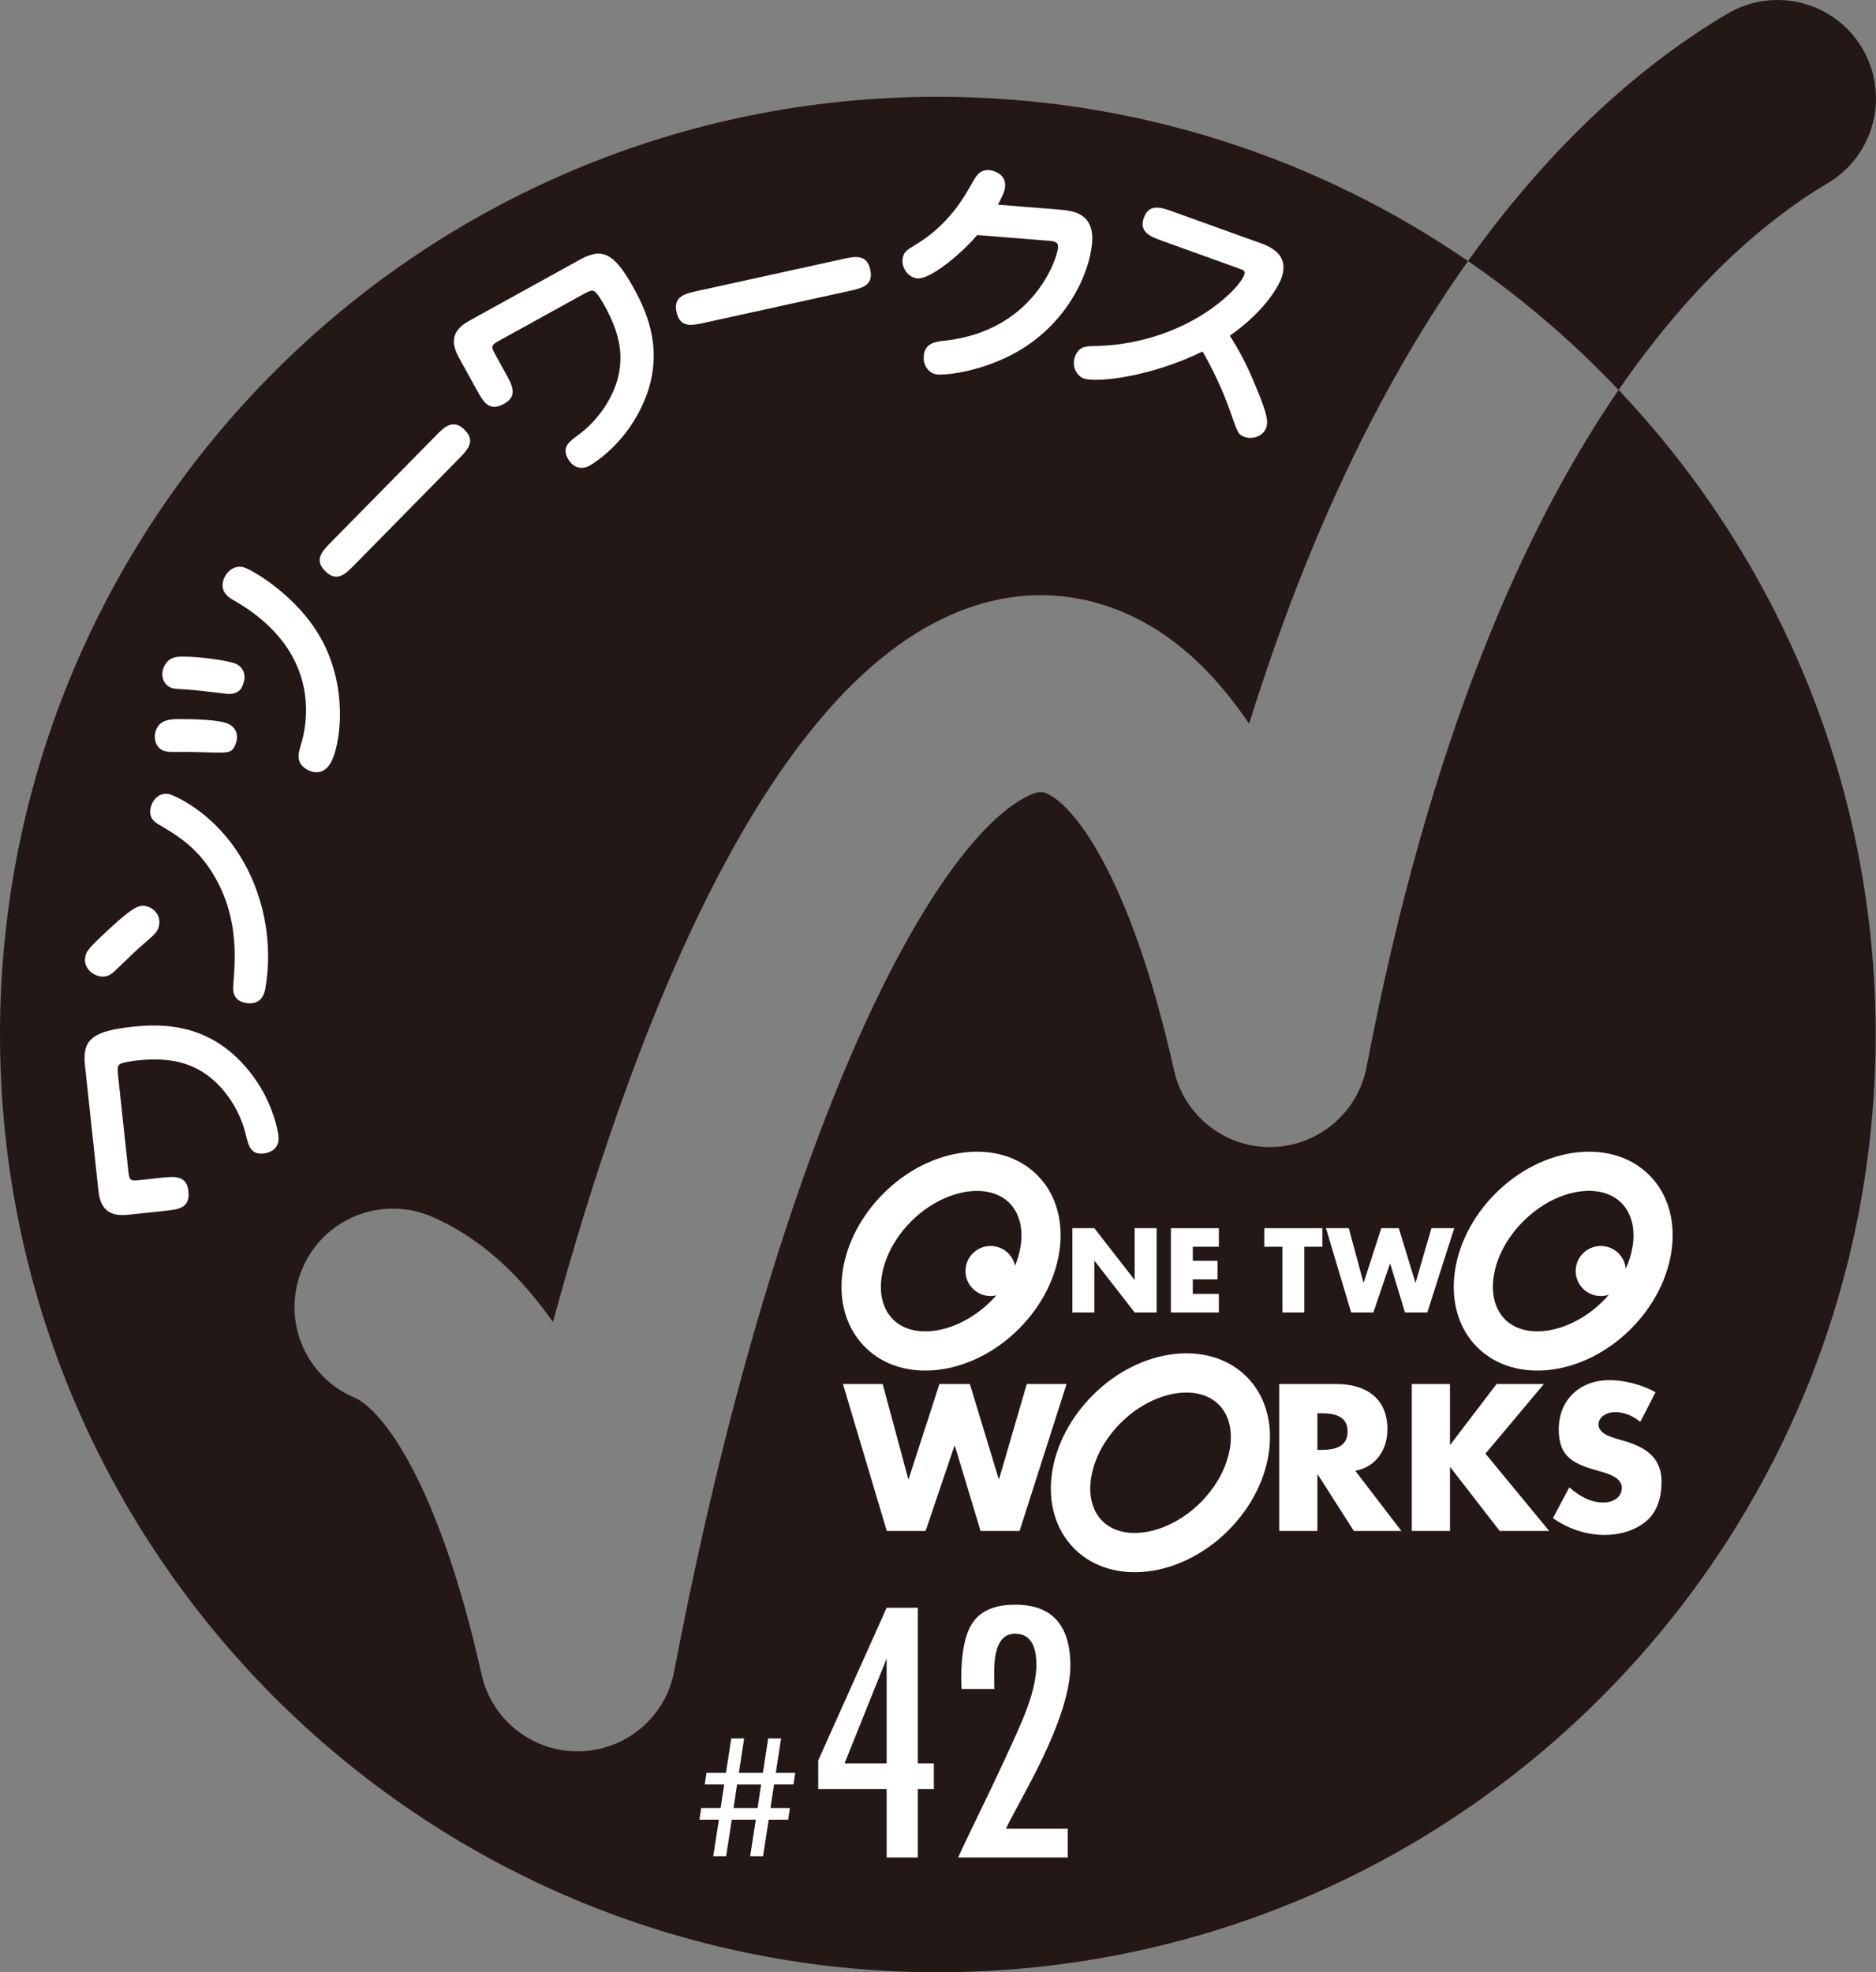
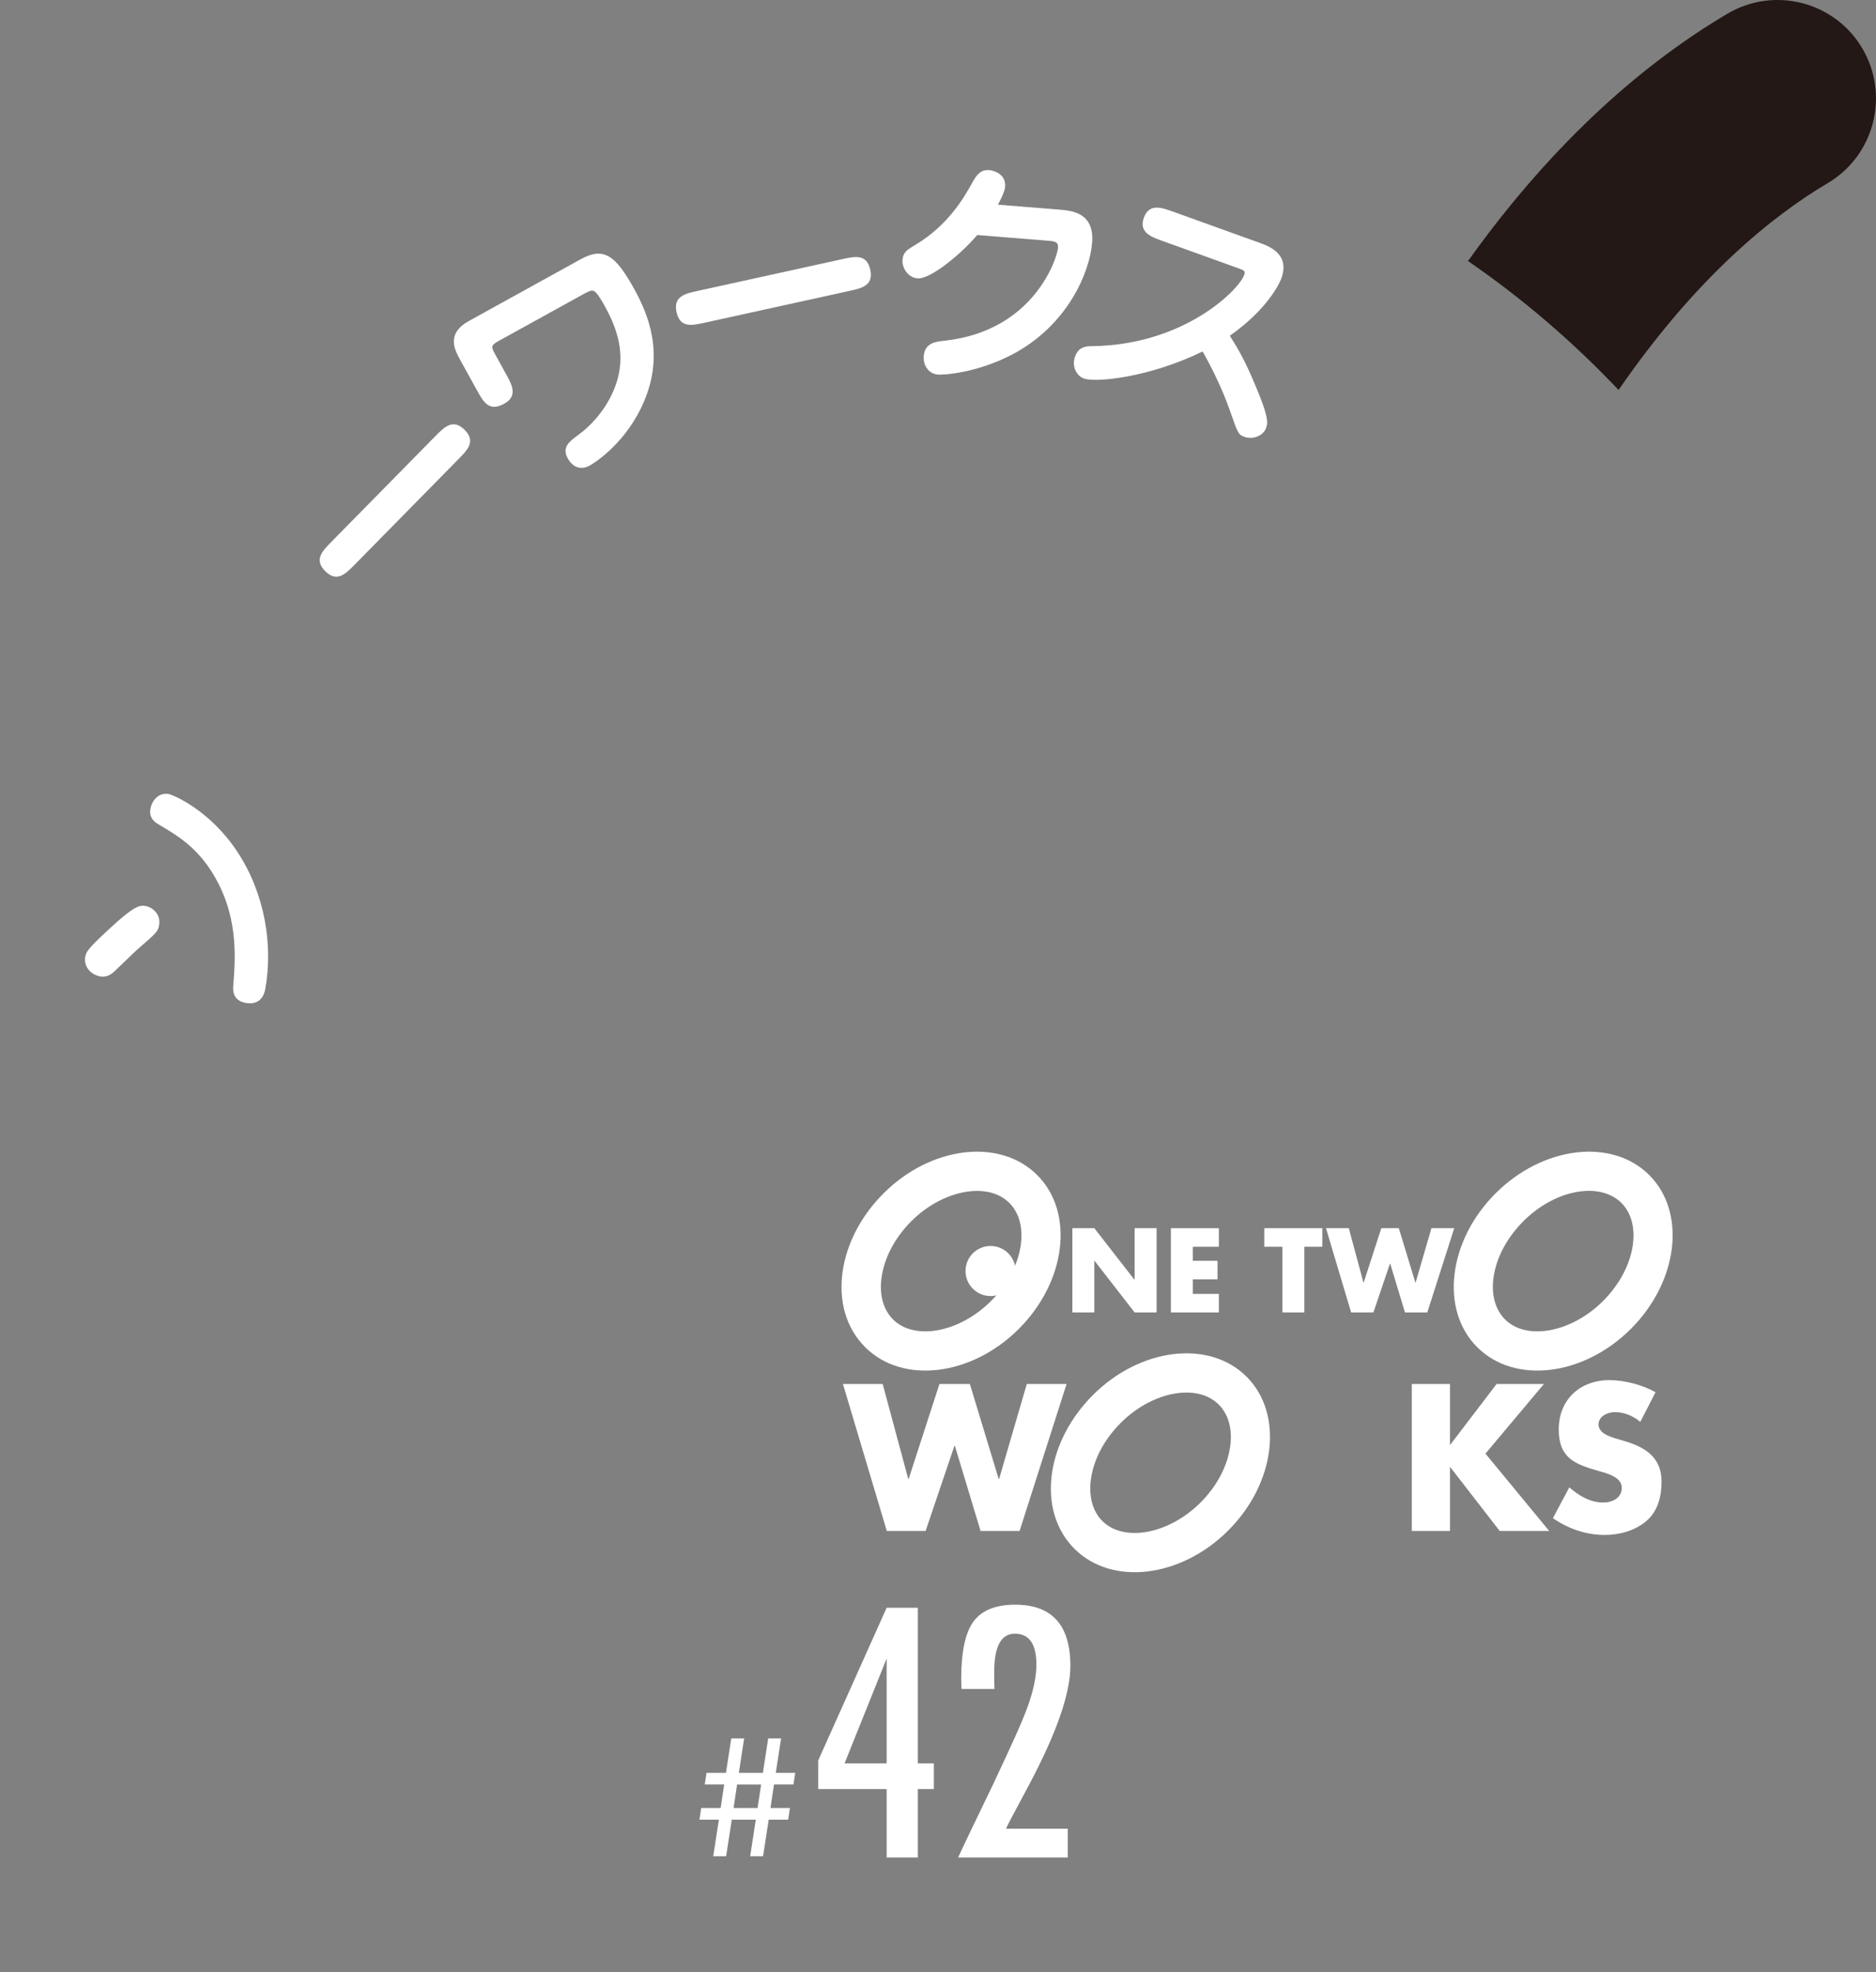
<svg xmlns="http://www.w3.org/2000/svg" id="_レイヤー_1" viewBox="0 0 95.215 100.103">
  <rect x="0" y="0" width="95.215" height="100.103" fill="#808080" stroke="none" />
  <defs>
    <style>.cls-1{fill:#231815;}.cls-2{fill:#fff;}</style>
  </defs>
  <path class="cls-1" d="M82.15,19.793c3.929-5.708,7.788-8.825,10.614-10.497,2.371-1.402,3.158-4.468,1.754-6.846-1.405-2.375-4.47-3.156-6.845-1.754-4.066,2.407-8.696,6.299-13.165,12.553,2.779,1.914,5.333,4.105,7.641,6.544Z" />
-   <path class="cls-1" d="M82.15,19.793c-4.757,6.933-9.606,17.689-12.791,34.369-.443,2.321-2.462,4.019-4.834,4.058-2.362.037-4.43-1.595-4.941-3.909-2.205-9.855-5.092-13.457-6.458-14.036-.168-.081-.401-.173-1.095.197-5.018,2.677-12.728,17.705-17.813,44.362-.44,2.327-2.461,4.021-4.832,4.056-2.363.037-4.43-1.595-4.945-3.903-2.202-9.864-5.095-13.472-6.449-14.049-2.542-1.075-3.725-4.012-2.646-6.55,1.071-2.537,4.006-3.724,6.543-2.645,2.34.998,4.378,2.8,6.175,5.354,3.818-14.021,10.096-30.54,19.261-35.432,3.212-1.721,6.563-1.915,9.697-.585,2.43,1.026,4.538,2.936,6.377,5.652,3.185-10.214,7.081-17.811,11.11-23.481-7.652-5.256-16.922-8.339-26.92-8.339C21.311,4.91,0,26.22,0,52.509c0,26.283,21.311,47.594,47.589,47.594,26.293,0,47.608-21.31,47.608-47.594,0-12.677-4.963-24.188-13.046-32.716Z" />
-   <path class="cls-2" d="M6.667,61.639c-.596.064-1.525.164-1.669-1.182l-.689-6.42c-.143-1.334.49-1.716,2.444-1.926,1.502-.161,3.613-.134,5.441,1.742,1.557,1.592,1.9,3.447,1.939,3.805.061.571-.319.842-.76.889-.656.07-.767-.412-.899-.964-.289-1.234-1.11-2.483-2.145-3.143-.712-.455-1.665-.798-3.333-.619-.226.025-.834.09-.952.223-.098.095-.077.286-.044.607l.52,4.849c.046.429.144.443.537.4l1.144-.123c.631-.068,1.274-.137,1.361.673.093.869-.49.932-1.181,1.006l-1.715.184Z" />
  <path class="cls-2" d="M8.074,46.962c-.06.33-.159.41-1.068,1.197-.203.182-1.028.985-1.204,1.149-.279.267-.538.281-.715.249-.496-.088-.845-.516-.762-.977.046-.26.079-.375,1.204-1.416,1.359-1.267,1.595-1.225,1.89-1.172.247.044.764.356.655.97ZM12.472,50.904c-.697-.125-.644-.688-.632-.893.116-1.465.278-3.664-1.156-5.858-.823-1.255-1.785-1.805-2.665-2.328-.287-.161-.448-.422-.387-.763.078-.437.421-.85.928-.76.224.04,2.084.811,3.474,2.912,1.419,2.141,1.827,4.76,1.43,6.979-.116.649-.555.79-.992.712Z" />
-   <path class="cls-2" d="M10.165,38.177c-.477-.016-.574-.012-1.41-.01-.16-.002-.359-.01-.529-.097-.373-.192-.463-.723-.267-1.108.214-.415.643-.464,1.141-.464.66.002,2.053.017,2.511.253.459.236.512.707.294,1.134-.181.351-.336.339-1.74.292ZM11.473,35.211c-1.247-.142-1.381-.171-2.019-.215-.626-.039-.69-.045-.829-.117-.384-.197-.491-.67-.278-1.085.241-.469.659-.47.98-.466.756-.003,2.314.191,2.697.388.107.055.645.399.239,1.188-.038.075-.235.378-.792.308ZM16.579,32.982c1.062,2.392.655,4.865.238,5.674-.383.746-.976.536-1.179.432-.65-.334-.5-.836-.372-1.269.194-.615,1.385-4.665-3.479-7.393-.197-.115-.729-.469-.373-1.162.12-.235.326-.399.52-.461.306-.099.509.005.797.153.298.153,2.744,1.531,3.848,4.025Z" />
  <path class="cls-2" d="M22.095,22.138c.455-.462.891-.907,1.481-.326.59.581.153,1.025-.302,1.487l-5.281,5.369c-.455.462-.891.907-1.481.326-.59-.58-.153-1.025.302-1.487l5.281-5.368Z" />
  <path class="cls-2" d="M23.366,18.283c-.29-.525-.742-1.343.444-1.998l5.656-3.124c1.176-.649,1.773-.213,2.724,1.509.73,1.322,1.524,3.281.502,5.695-.866,2.053-2.444,3.089-2.759,3.263-.504.278-.9.031-1.115-.357-.318-.577.083-.867.541-1.203,1.027-.746,1.861-1.987,2.069-3.197.142-.833.091-1.844-.721-3.314-.11-.199-.407-.735-.575-.792-.125-.054-.294.038-.577.195l-4.271,2.359c-.378.209-.352.304-.161.65l.556,1.008c.308.556.621,1.123-.093,1.517-.766.423-1.05-.091-1.386-.699l-.834-1.511Z" />
  <path class="cls-2" d="M42.751,13.152c.633-.139,1.241-.273,1.418.535.178.808-.431.941-1.063,1.08l-7.35,1.615c-.632.14-1.24.273-1.418-.535-.177-.808.431-.941,1.063-1.08l7.35-1.615Z" />
  <path class="cls-2" d="M53.748,10.638c.669.053,1.804.157,1.681,1.687-.117,1.447-1.2,4.163-4.052,5.666-1.82.949-3.488,1.044-3.776,1.02-.526-.042-.75-.541-.72-.923.054-.681.589-.747,1.062-.794,4.564-.5,5.717-4.221,5.756-4.711.024-.299-.141-.336-.5-.365l-3.599-.289c-.836.98-2.382,2.252-3.027,2.2-.514-.042-.798-.558-.767-.94.031-.394.233-.511.676-.776,1.681-1.008,2.482-2.447,2.89-3.185.167-.287.363-.633.842-.594.179.014.852.177.799.834-.008.108-.022.275-.362.921l3.096.249Z" />
  <path class="cls-2" d="M58.995,12.228c-.575-.206-1.206-.434-.939-1.178s.899-.517,1.474-.31l4.487,1.616c.891.32,1.348.854,1.019,1.768-.089.247-.689,1.56-2.616,2.916.46.738.792,1.304,1.336,2.621.602,1.439.609,1.773.508,2.055-.154.428-.7.601-1.095.458-.315-.113-.33-.144-.738-1.31-.075-.218-.532-1.528-1.395-3.024-2.734,1.334-5.435,1.584-6.021,1.373-.372-.134-.633-.61-.451-1.117.183-.507.559-.525.904-.528,4.622-.068,7.401-2.836,7.681-3.614.073-.204-.017-.236-.287-.334l-3.867-1.392Z" />
  <path class="cls-2" d="M38.074,94.214l.287-1.856h-1.22l-.287,1.856h-.654l.286-1.856h-.986l.089-.592h.987l.18-1.192h-.987l.09-.592h.986l.27-1.748h.654l-.269,1.748h1.22l.269-1.748h.655l-.27,1.748h.987l-.09.592h-.986l-.18,1.192h.987l-.09.592h-.987l-.286,1.856h-.655ZM38.63,90.575h-1.22l-.179,1.192h1.219l.18-1.192Z" />
  <path class="cls-2" d="M46.099,75.067h.018l1.564-4.821h1.544l1.463,4.821h.02l1.406-4.821h2.019l-2.385,7.46h-1.98l-1.304-4.321h-.023l-1.463,4.321h-1.969l-2.226-7.46h2.017l1.298,4.821Z" />
-   <path class="cls-2" d="M71.127,77.706h-2.412l-1.832-2.867h-.019v2.867h-1.938v-7.46h2.897c1.478,0,2.595.703,2.595,2.295,0,1.03-.576,1.921-1.633,2.108l2.342,3.057ZM66.864,73.59h.189c.632,0,1.344-.117,1.344-.93s-.712-.93-1.344-.93h-.189v1.859Z" />
  <path class="cls-2" d="M75.958,70.246h2.402l-2.967,3.534,3.236,3.926h-2.512l-2.506-3.235h-.018v3.235h-1.939v-7.46h1.939v3.077h.018l2.347-3.077Z" />
  <path class="cls-2" d="M83.251,72.166c-.359-.297-.812-.494-1.287-.494-.356,0-.831.206-.831.622,0,.438.525.604.862.713l.494.147c1.037.31,1.841.833,1.841,2.039,0,.744-.177,1.506-.773,2.011-.582.492-1.366.703-2.116.703-.94,0-1.86-.318-2.624-.853l.833-1.562c.484.423,1.057.77,1.721.77.457,0,.942-.227.942-.751,0-.545-.762-.732-1.179-.852-1.217-.347-2.021-.662-2.021-2.107,0-1.512,1.079-2.503,2.575-2.503.753,0,1.673.238,2.338.614l-.773,1.503Z" />
  <path class="cls-2" d="M55.468,70.809c-1.127,1.128-1.865,2.529-2.074,3.949-.221,1.528.186,2.897,1.14,3.853,1.898,1.895,5.398,1.477,7.805-.931,2.408-2.406,2.827-5.909.932-7.804-1.896-1.894-5.394-1.476-7.803.932ZM55.947,77.198c-.498-.499-.702-1.265-.574-2.152.147-.994.681-1.997,1.508-2.825,1.6-1.602,3.881-2.028,4.976-.93.5.5.706,1.262.576,2.15-.145.996-.678,1.999-1.506,2.826-1.602,1.6-3.882,2.027-4.98.931Z" />
  <path class="cls-2" d="M54.428,62.337h1.114l2.036,2.617h.01v-2.617h1.115v4.278h-1.115l-2.036-2.622h-.01v2.622h-1.114v-4.278Z" />
  <path class="cls-2" d="M60.54,63.279v.714h1.254v.942h-1.254v.738h1.323v.942h-2.435v-4.278h2.435v.942h-1.323Z" />
  <path class="cls-2" d="M66.2,66.615h-1.114v-3.336h-.919v-.942h2.949v.942h-.916v3.336Z" />
  <path class="cls-2" d="M69.201,65.1h.011l.895-2.763h.888l.842,2.763h.01l.805-2.763h1.157l-1.368,4.278h-1.133l-.75-2.479h-.011l-.842,2.479h-1.129l-1.277-4.278h1.158l.744,2.763Z" />
  <path class="cls-2" d="M44.84,60.574c-1.129,1.129-1.865,2.531-2.071,3.951-.221,1.527.185,2.895,1.141,3.851,1.894,1.897,5.395,1.479,7.802-.93,2.408-2.408,2.827-5.91.932-7.803-1.894-1.896-5.395-1.479-7.804.931ZM45.323,66.964c-.502-.501-.707-1.265-.576-2.152.145-.995.679-1.998,1.504-2.826,1.602-1.6,3.882-2.027,4.978-.931.501.502.705,1.266.577,2.154-.146.994-.681,1.998-1.508,2.826-1.6,1.601-3.881,2.025-4.977.93Z" />
  <path class="cls-2" d="M75.903,60.574c-2.409,2.407-2.826,5.908-.93,7.802,1.895,1.897,5.393,1.479,7.803-.93,2.408-2.408,2.825-5.91.932-7.803-1.894-1.896-5.396-1.479-7.805.931ZM76.384,66.964c-.5-.501-.706-1.265-.577-2.152.145-.995.682-1.998,1.508-2.826.828-.826,1.833-1.36,2.826-1.505.885-.13,1.651.076,2.152.574.501.502.705,1.266.576,2.154-.145.994-.682,1.998-1.509,2.826-1.6,1.601-3.881,2.025-4.977.93Z" />
  <path class="cls-2" d="M51.546,64.511c0,.702-.568,1.271-1.271,1.271-.701,0-1.271-.569-1.271-1.271,0-.704.57-1.271,1.271-1.271.703,0,1.271.568,1.271,1.271Z" />
-   <path class="cls-2" d="M82.519,64.511c0,.702-.569,1.271-1.272,1.271-.705,0-1.273-.569-1.273-1.271,0-.704.568-1.271,1.273-1.271.703,0,1.272.568,1.272,1.271Z" />
  <path class="cls-2" d="M45.001,81.603h1.584v7.896h.812v1.306h-.812v3.472h-1.584v-3.472h-3.473v-1.453l3.473-7.749ZM45.001,89.499v-5.319l-2.135,5.319h2.135Z" />
  <path class="cls-2" d="M50.476,85.724h-1.674l-.017-.501c0-1.385.208-2.358.624-2.922.421-.569,1.127-.854,2.117-.854,1.866,0,2.8,1.034,2.8,3.104,0,1.396-.698,3.406-2.094,6.033l-1.01,1.896c-.005.012-.021.044-.049.099s-.065.134-.115.238h3.136v1.461h-5.565c.093-.208.287-.621.583-1.239s.697-1.453,1.207-2.504c.432-.919.793-1.699,1.083-2.339.29-.641.509-1.166.657-1.576.295-.821.442-1.529.442-2.126,0-1.051-.363-1.576-1.092-1.576-.7,0-1.05.651-1.05,1.953l.008.723.008.132Z" />
</svg>